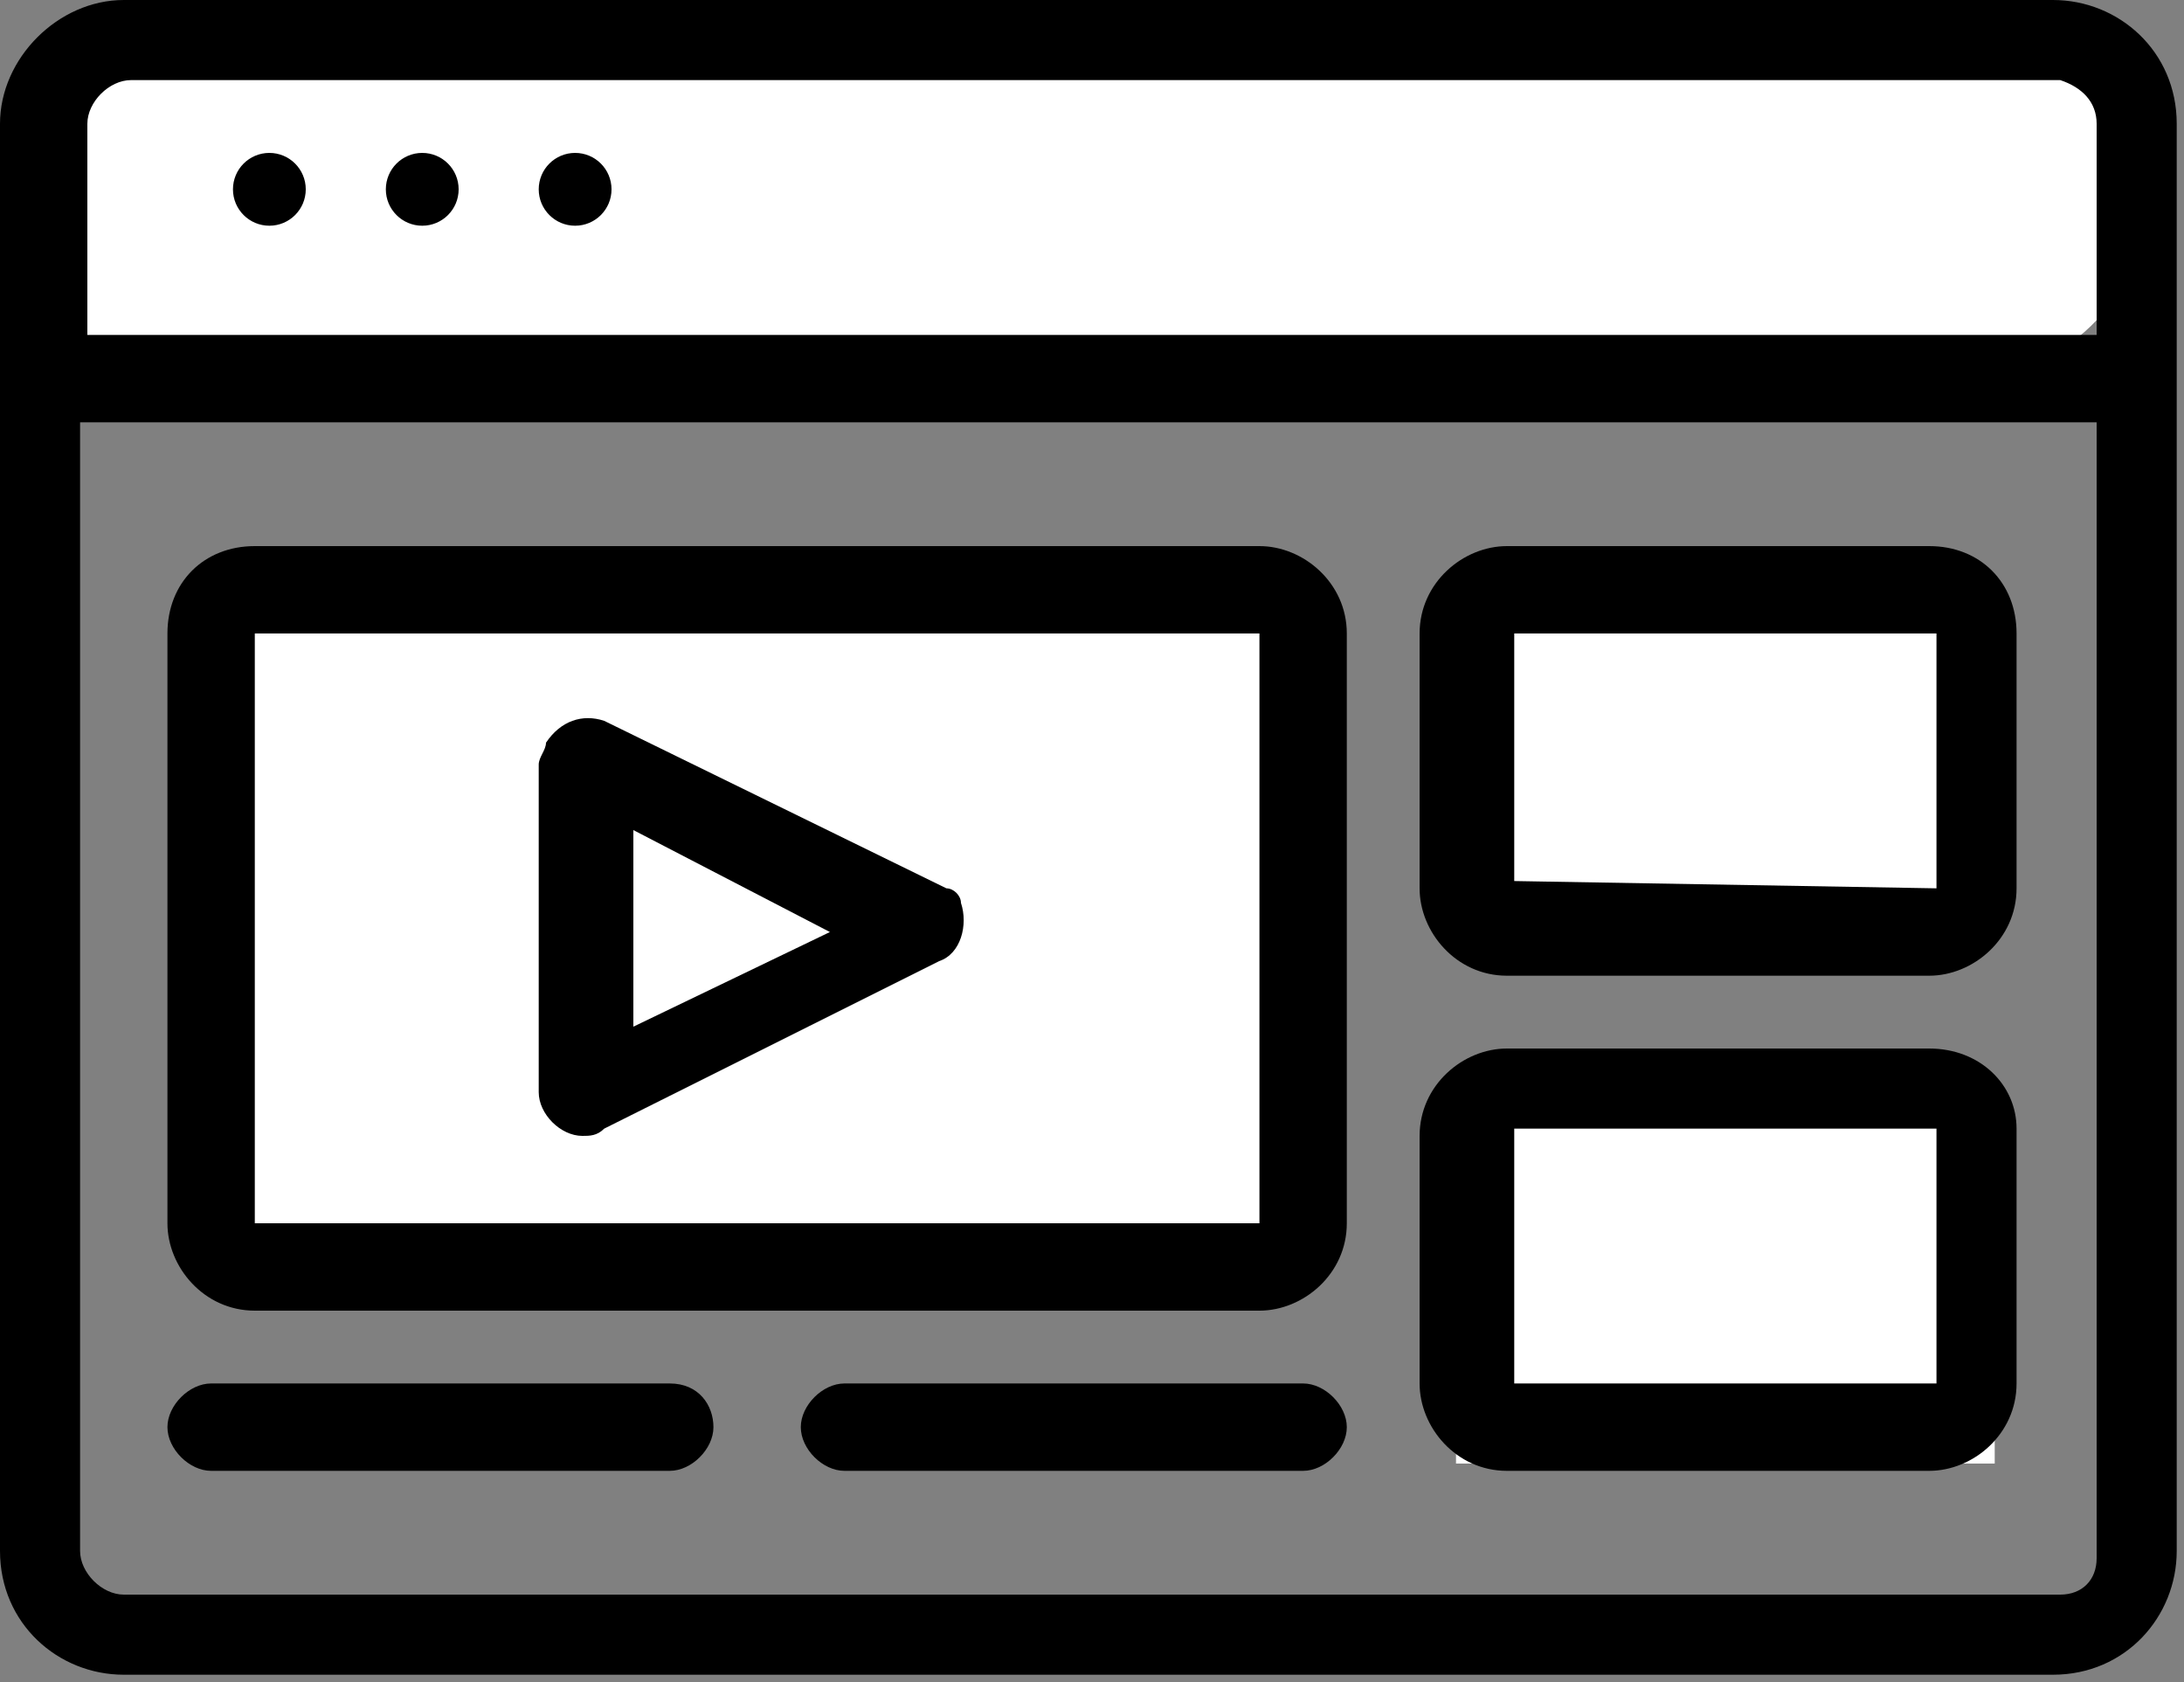
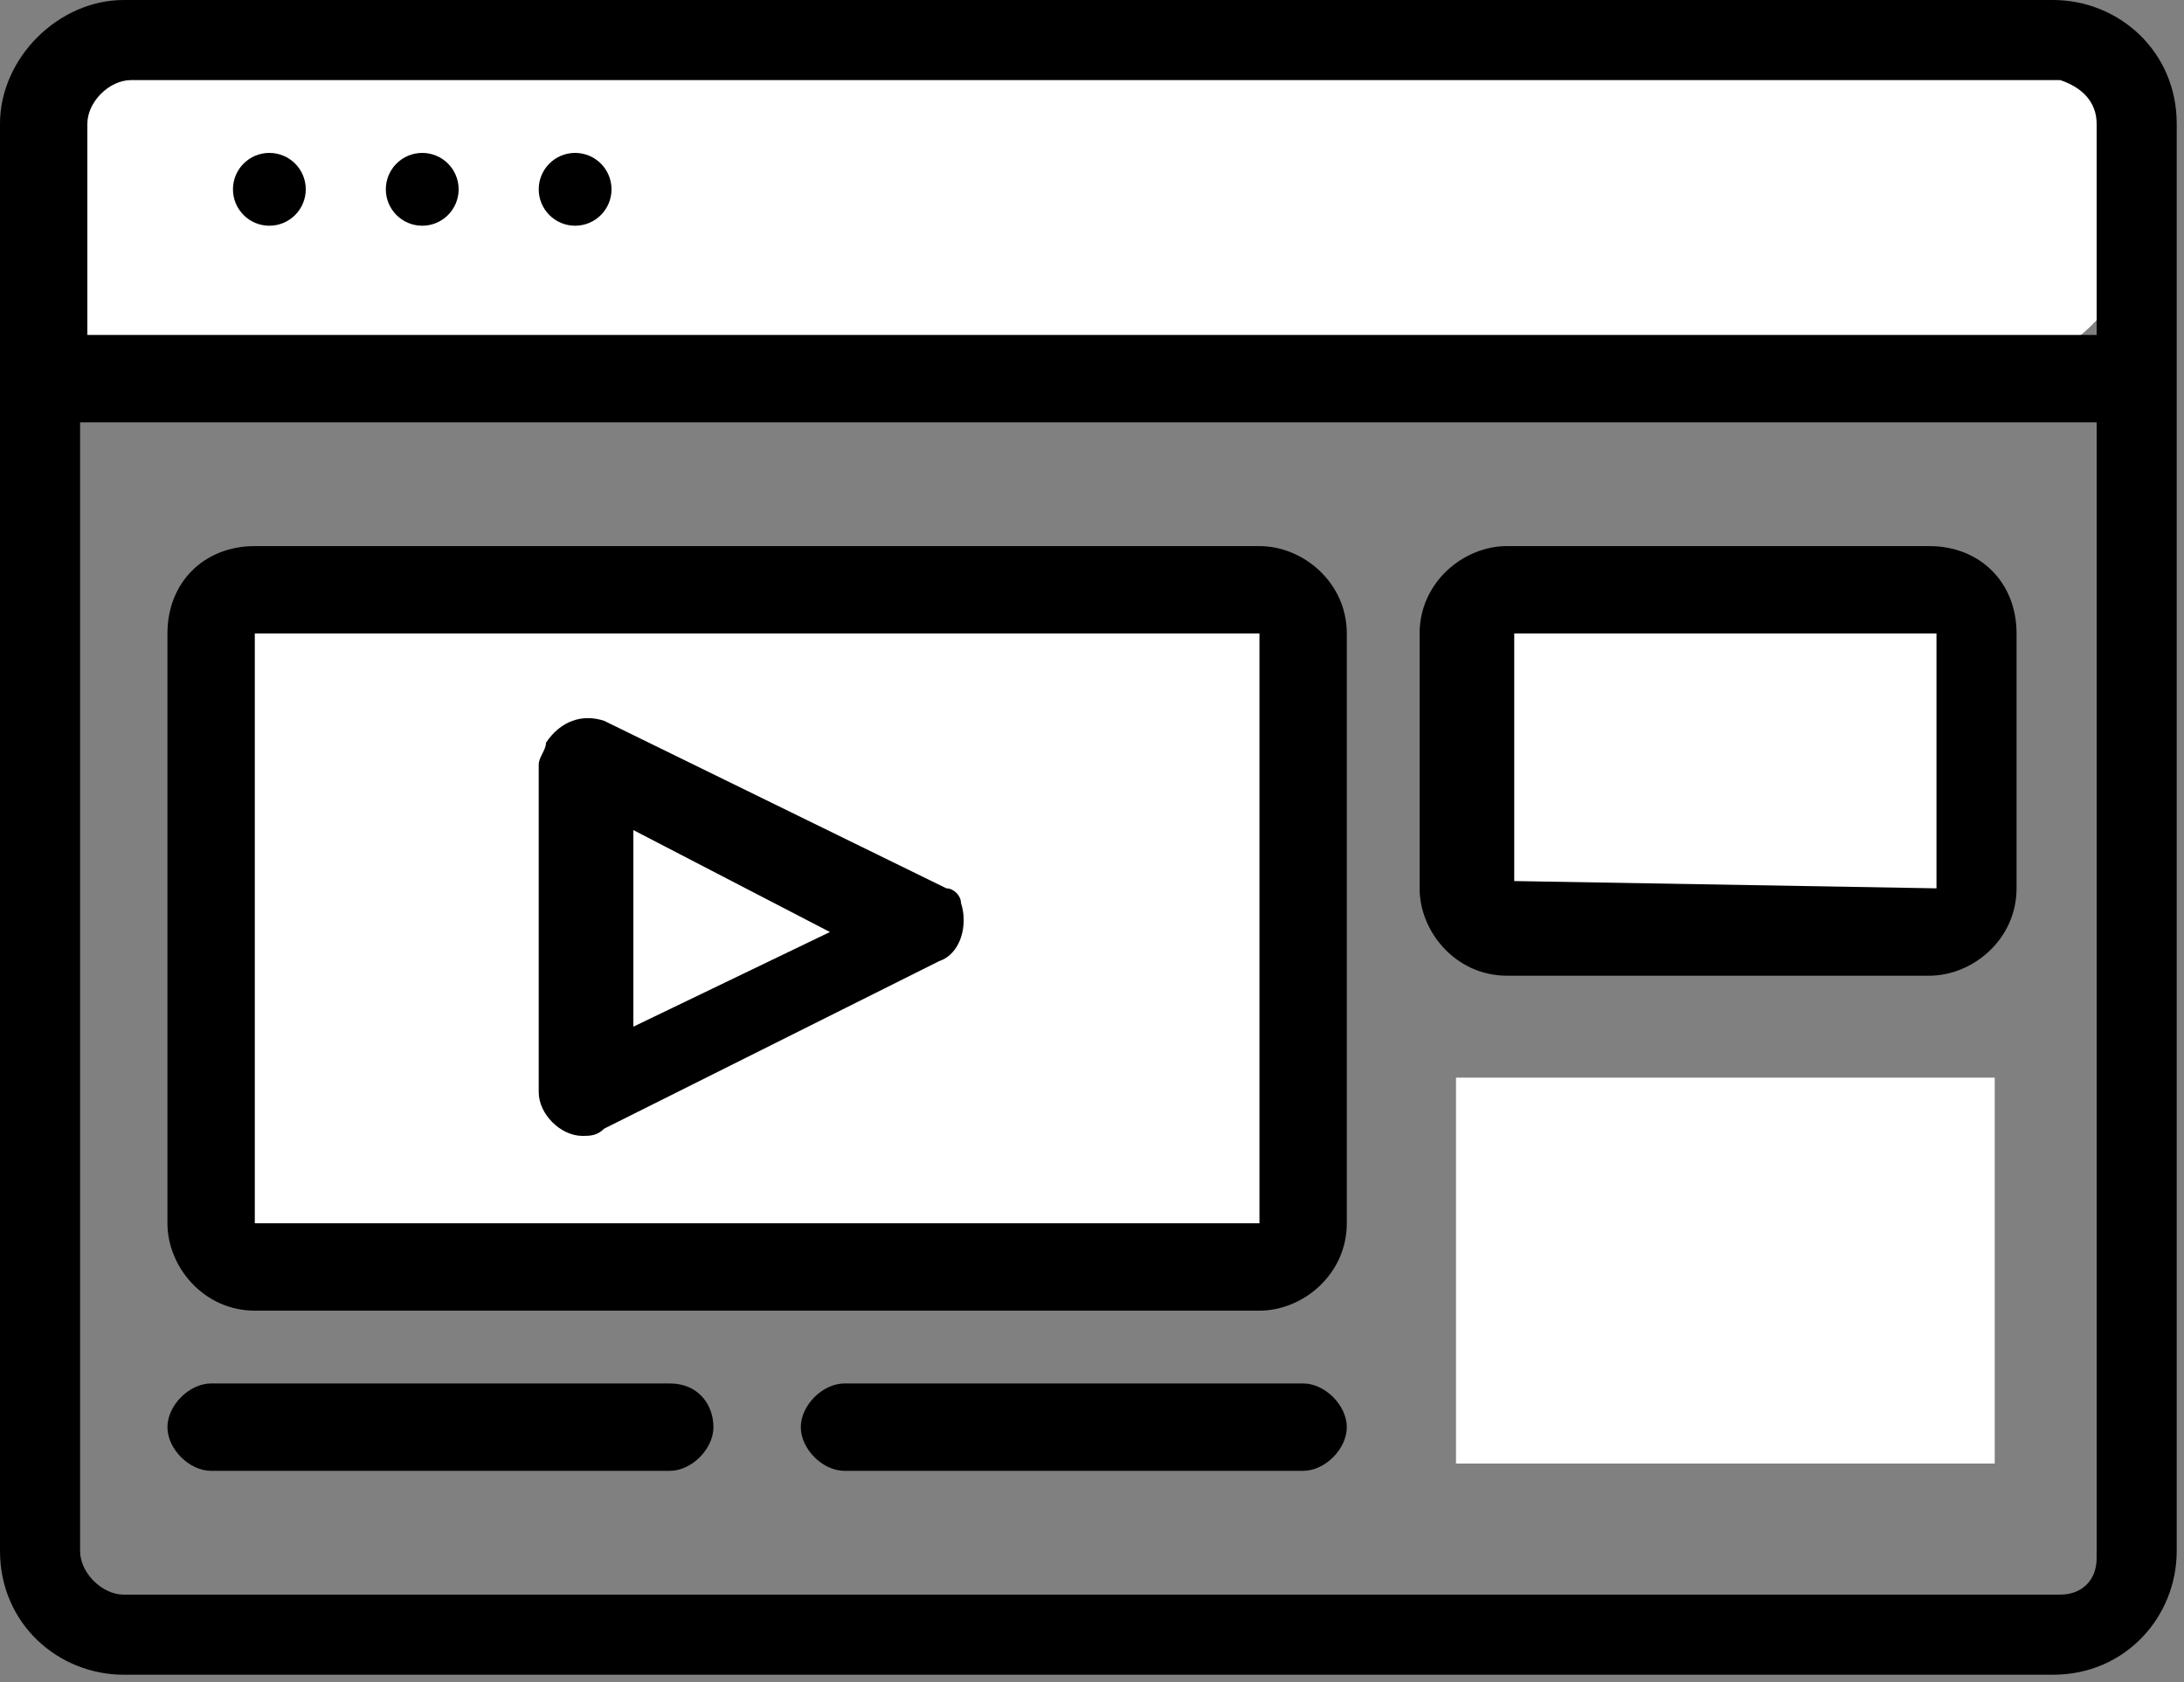
<svg xmlns="http://www.w3.org/2000/svg" version="1.1" id="Layer_1" x="0px" y="0px" viewBox="0 0 30 23.1" style="enable-background:new 0 0 30 23.1;" xml:space="preserve">
  <rect x="0" y="0" width="30" height="23.1" fill="#808080" stroke="none" />
  <style type="text/css">
	.st0{fill:#FFFFFF;}
</style>
  <g transform="translate(0 -19.989)">
    <path class="st0" d="M2.7,20h24.2c1.5,0,2.6,1.2,2.6,2.6l0,0c0,1.5-1.2,2.6-2.6,2.6H2.7c-1.5,0-2.6-1.2-2.6-2.6l0,0   C0.1,21.2,1.2,20,2.7,20z" />
    <g transform="translate(0 19.989)">
      <path d="M1.7,0C0.8,0,0,0.8,0,1.7v19.6c0,1,0.8,1.7,1.7,1.7h26.5c1,0,1.7-0.8,1.7-1.7l0,0V1.7c0-1-0.8-1.7-1.7-1.7h-5.2    c0.1,0-1.4,0-1.2,0H8.1C8.3,0,7,0,6.9,0H1.7z M28.3,21.9H1.7c-0.3,0-0.6-0.3-0.6-0.6V5.8h27.7v15.6C28.8,21.7,28.6,21.9,28.3,21.9    C28.3,21.9,28.3,21.9,28.3,21.9z M28.8,1.7v2.9H1.2V1.7c0-0.3,0.3-0.6,0.6-0.6h26.5C28.6,1.2,28.8,1.4,28.8,1.7    C28.8,1.7,28.8,1.7,28.8,1.7z" />
      <circle cx="3.7" cy="2.6" r="0.5" />
      <circle cx="5.8" cy="2.6" r="0.5" />
      <circle cx="7.9" cy="2.6" r="0.5" />
      <rect x="3.2" y="8.4" class="st0" width="14.8" height="8.4" />
      <path d="M17.3,7.5H3.5C2.8,7.5,2.3,8,2.3,8.7v8.1c0,0.6,0.5,1.2,1.2,1.2h13.8c0.6,0,1.2-0.5,1.2-1.2V8.7C18.5,8,17.9,7.5,17.3,7.5    z M3.5,16.7V8.7h13.8v8.1H3.5z" />
      <path d="M13,12.2L8.3,9.9c-0.3-0.1-0.6,0-0.8,0.3c0,0.1-0.1,0.2-0.1,0.3V15c0,0.3,0.3,0.6,0.6,0.6c0.1,0,0.2,0,0.3-0.1l4.6-2.3    c0.3-0.1,0.4-0.5,0.3-0.8C13.2,12.3,13.1,12.2,13,12.2L13,12.2z M8.7,14.1v-2.7l2.7,1.4L8.7,14.1z" />
      <rect x="20" y="8.4" class="st0" width="7.4" height="4.2" />
      <rect x="20" y="14.8" class="st0" width="7.4" height="5.3" />
      <path d="M26.5,7.5h-5.8c-0.6,0-1.2,0.5-1.2,1.2v3.5c0,0.6,0.5,1.2,1.2,1.2h5.8c0.6,0,1.2-0.5,1.2-1.2V8.7    C27.7,8,27.2,7.5,26.5,7.5z M20.8,12.1V8.7h5.8v3.5L20.8,12.1z" />
-       <path d="M26.5,14.4h-5.8c-0.6,0-1.2,0.5-1.2,1.2V19c0,0.6,0.5,1.2,1.2,1.2h5.8c0.6,0,1.2-0.5,1.2-1.2v-3.5    C27.7,14.9,27.2,14.4,26.5,14.4z M20.8,19v-3.5h5.8V19L20.8,19z" />
-       <path d="M9.2,19H2.9c-0.3,0-0.6,0.3-0.6,0.6s0.3,0.6,0.6,0.6c0,0,0,0,0,0h6.3c0.3,0,0.6-0.3,0.6-0.6C9.8,19.3,9.6,19,9.2,19    C9.2,19,9.2,19,9.2,19z" />
+       <path d="M9.2,19H2.9c-0.3,0-0.6,0.3-0.6,0.6s0.3,0.6,0.6,0.6h6.3c0.3,0,0.6-0.3,0.6-0.6C9.8,19.3,9.6,19,9.2,19    C9.2,19,9.2,19,9.2,19z" />
      <path d="M17.9,19h-6.3c-0.3,0-0.6,0.3-0.6,0.6c0,0.3,0.3,0.6,0.6,0.6c0,0,0,0,0,0h6.3c0.3,0,0.6-0.3,0.6-0.6    C18.5,19.3,18.2,19,17.9,19C17.9,19,17.9,19,17.9,19z" />
    </g>
  </g>
</svg>